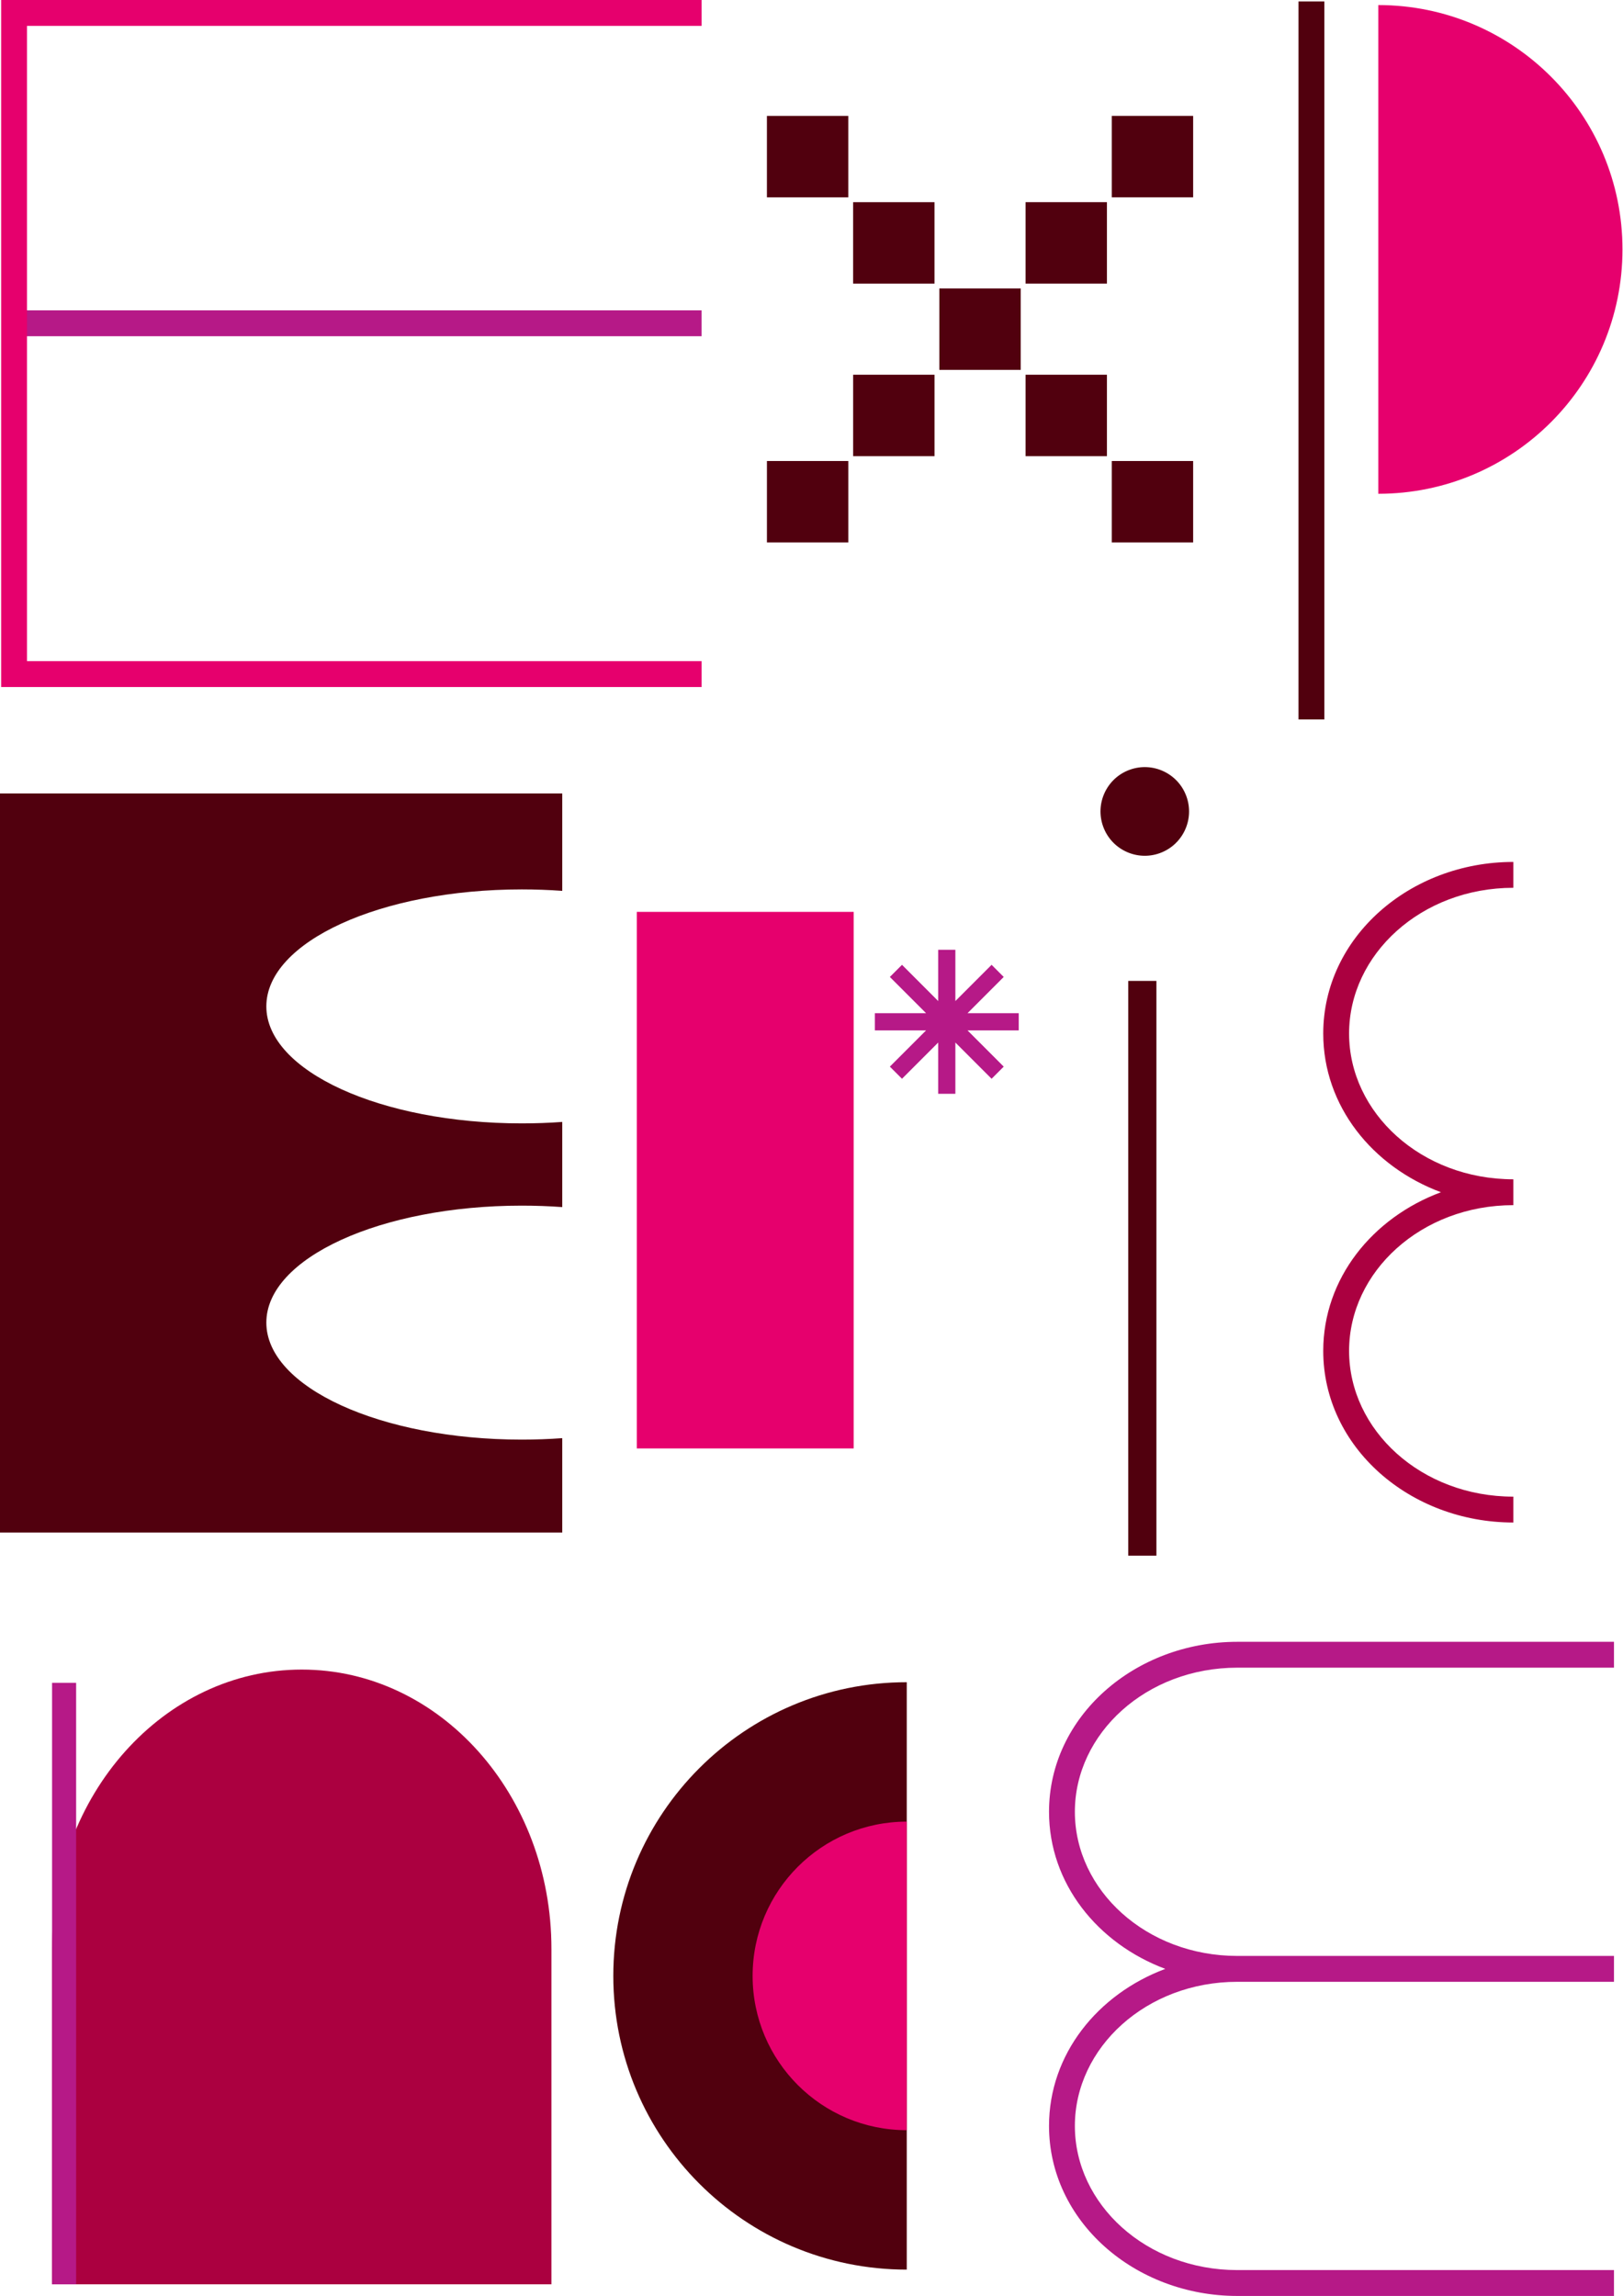
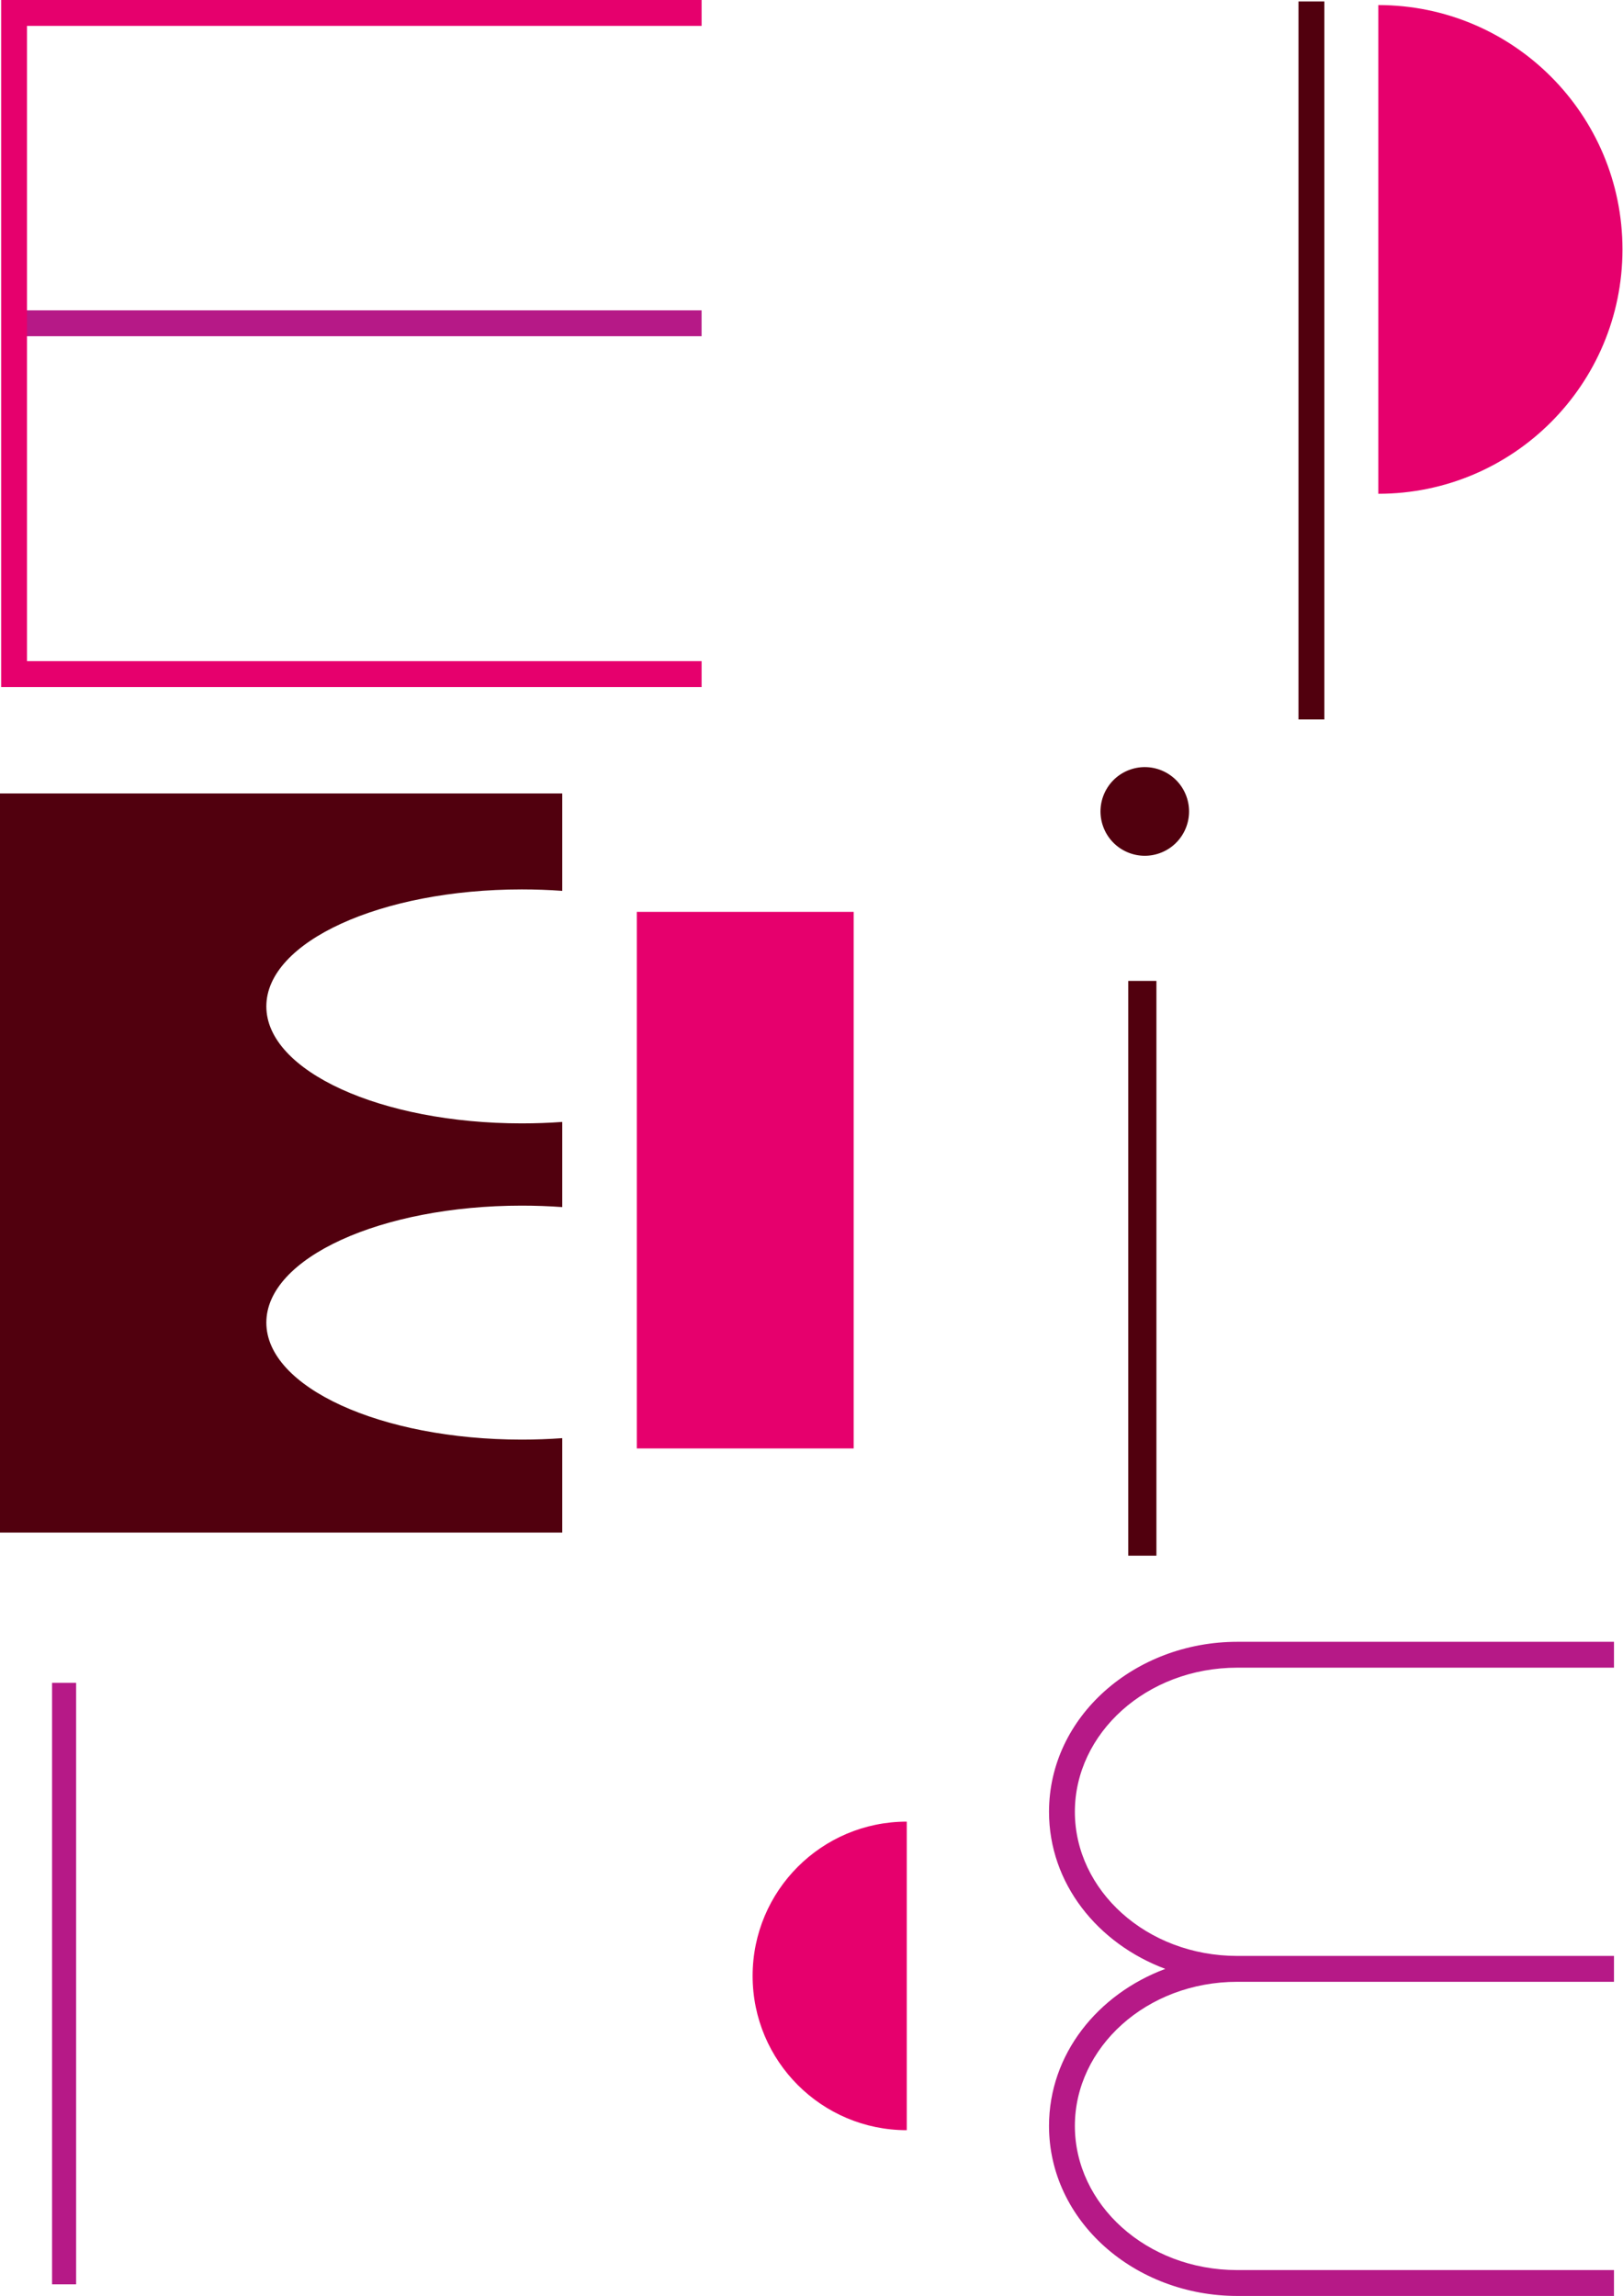
<svg xmlns="http://www.w3.org/2000/svg" width="1016" height="1437" viewBox="0 0 1016 1437" fill="none">
  <g clip-path="url(#clip0_1_95)">
    <path fill-rule="evenodd" clip-rule="evenodd" d="M862.83 3.17C947.24 3.17 1015.67 71.64 1015.67 156.11C1015.67 240.58 947.24 309.05 862.83 309.05V3.17Z" fill="#E6006D" />
    <path d="M829.04 0.91H812.86V450.28H829.04V0.91Z" fill="#51000E" />
    <path d="M0 496.63H351.97V557.58C343.72 556.98 335.26 556.67 326.64 556.67C238.32 556.67 166.73 589.45 166.73 629.89C166.73 670.33 238.32 703.11 326.64 703.11C335.26 703.11 343.72 702.8 351.97 702.2V755.5C343.72 754.9 335.26 754.59 326.64 754.59C238.32 754.59 166.73 787.37 166.73 827.81C166.73 868.25 238.32 901.03 326.64 901.03C335.26 901.03 343.72 900.72 351.97 900.12V959.22H0V496.64V496.63Z" fill="#51000E" />
-     <path fill-rule="evenodd" clip-rule="evenodd" d="M33.63 1429.72H32.6V1219.76C32.6 1123.22 102.57 1044.96 188.9 1044.96C275.23 1044.96 345.2 1123.22 345.2 1219.76V1429.72H33.63Z" fill="#AB0040" />
-     <path fill-rule="evenodd" clip-rule="evenodd" d="M567.63 1420.52C466.17 1420.52 383.93 1338.22 383.93 1236.69C383.93 1135.16 466.18 1052.87 567.63 1052.87V1420.52Z" fill="#51000E" />
    <path fill-rule="evenodd" clip-rule="evenodd" d="M567.63 1333.25C514.34 1333.25 471.14 1290.02 471.14 1236.69C471.14 1183.36 514.34 1140.13 567.63 1140.13V1333.24V1333.25Z" fill="#E6006D" />
    <path d="M534.4 570.73H398.64V906.56H534.4V570.73Z" fill="#E6006D" />
    <path d="M47.66 1053.25H32.6V1429.73H47.66V1053.25Z" fill="#B61987" />
    <path fill-rule="evenodd" clip-rule="evenodd" d="M742.68 498.38C747.92 512.78 740.5 528.7 726.12 533.94C711.73 539.18 695.82 531.76 690.59 517.36C685.35 502.96 692.77 487.04 707.15 481.8C721.54 476.56 737.45 483.98 742.68 498.38Z" fill="#51000E" />
    <path d="M723.92 613.93H706.27V973.67H723.92V613.93Z" fill="#51000E" />
    <path d="M439.19 194.24H8.8V210.43H439.19V194.24Z" fill="#B61987" />
    <path d="M439.2 16.19H16.89V413.81H439.2V430H0.71V0H439.2V16.19Z" fill="#E6006D" />
-     <path fill-rule="evenodd" clip-rule="evenodd" d="M695.97 123.5V72.53H746.91V123.5H695.97ZM642 177.5V126.53H692.94V177.5H642ZM534.07 285.51V234.54H585.01V285.51H534.07ZM480.1 339.51V288.54H531.04V339.51H480.1ZM695.97 288.54H746.91V339.51H695.97V288.54ZM642 234.54H692.94V285.51H642V234.54ZM588.03 180.54H638.97V231.51H588.03V180.54ZM534.06 126.54H585V177.51H534.06V126.54ZM480.09 72.54H531.03V123.51H480.09V72.54Z" fill="#51000E" />
-     <path d="M557.05 667.59L579.73 644.9H547.66V634.15H579.73L557.05 611.46L564.65 603.86L587.32 626.55V594.46H598.06V626.55L620.74 603.86L628.33 611.46L605.66 634.15H637.73V644.9H605.66L628.33 667.59L620.74 675.19L598.06 652.5V684.59H587.32V652.5L564.65 675.19L557.05 667.59Z" fill="#B61987" />
    <path d="M1010.35 1240.38H774.58C717.54 1240.38 672.87 1281.6 672.87 1330.6C672.87 1379.6 717.54 1420.81 774.58 1420.81H1010.35V1437H774.58C710.34 1437 656.69 1390.19 656.69 1330.6C656.69 1285.76 687.06 1248.16 729.47 1232.29C687.07 1216.42 656.69 1178.82 656.69 1133.98C656.69 1074.39 710.34 1027.58 774.58 1027.58H1010.35V1043.77H774.58C717.54 1043.77 672.87 1084.98 672.87 1133.98C672.87 1182.98 717.54 1224.19 774.58 1224.19H1010.35V1240.38Z" fill="#B61987" />
-     <path d="M902.02 746.19C859.11 730.21 828.35 692.2 828.35 646.88C828.35 586.74 882.5 539.47 947.36 539.47V555.66C889.7 555.66 844.53 597.32 844.53 646.88C844.53 696.44 889.7 738.1 947.36 738.1V754.29C889.7 754.29 844.53 795.95 844.53 845.51C844.53 895.07 889.7 936.73 947.36 936.73V952.92C882.5 952.92 828.35 905.66 828.35 845.51C828.35 800.19 859.1 762.18 902.02 746.2V746.19Z" fill="#AB0040" />
  </g>
  <defs>
    <clipPath id="clip0_1_95">
      <rect width="1015.67" height="1437" fill="white" />
    </clipPath>
  </defs>
</svg>